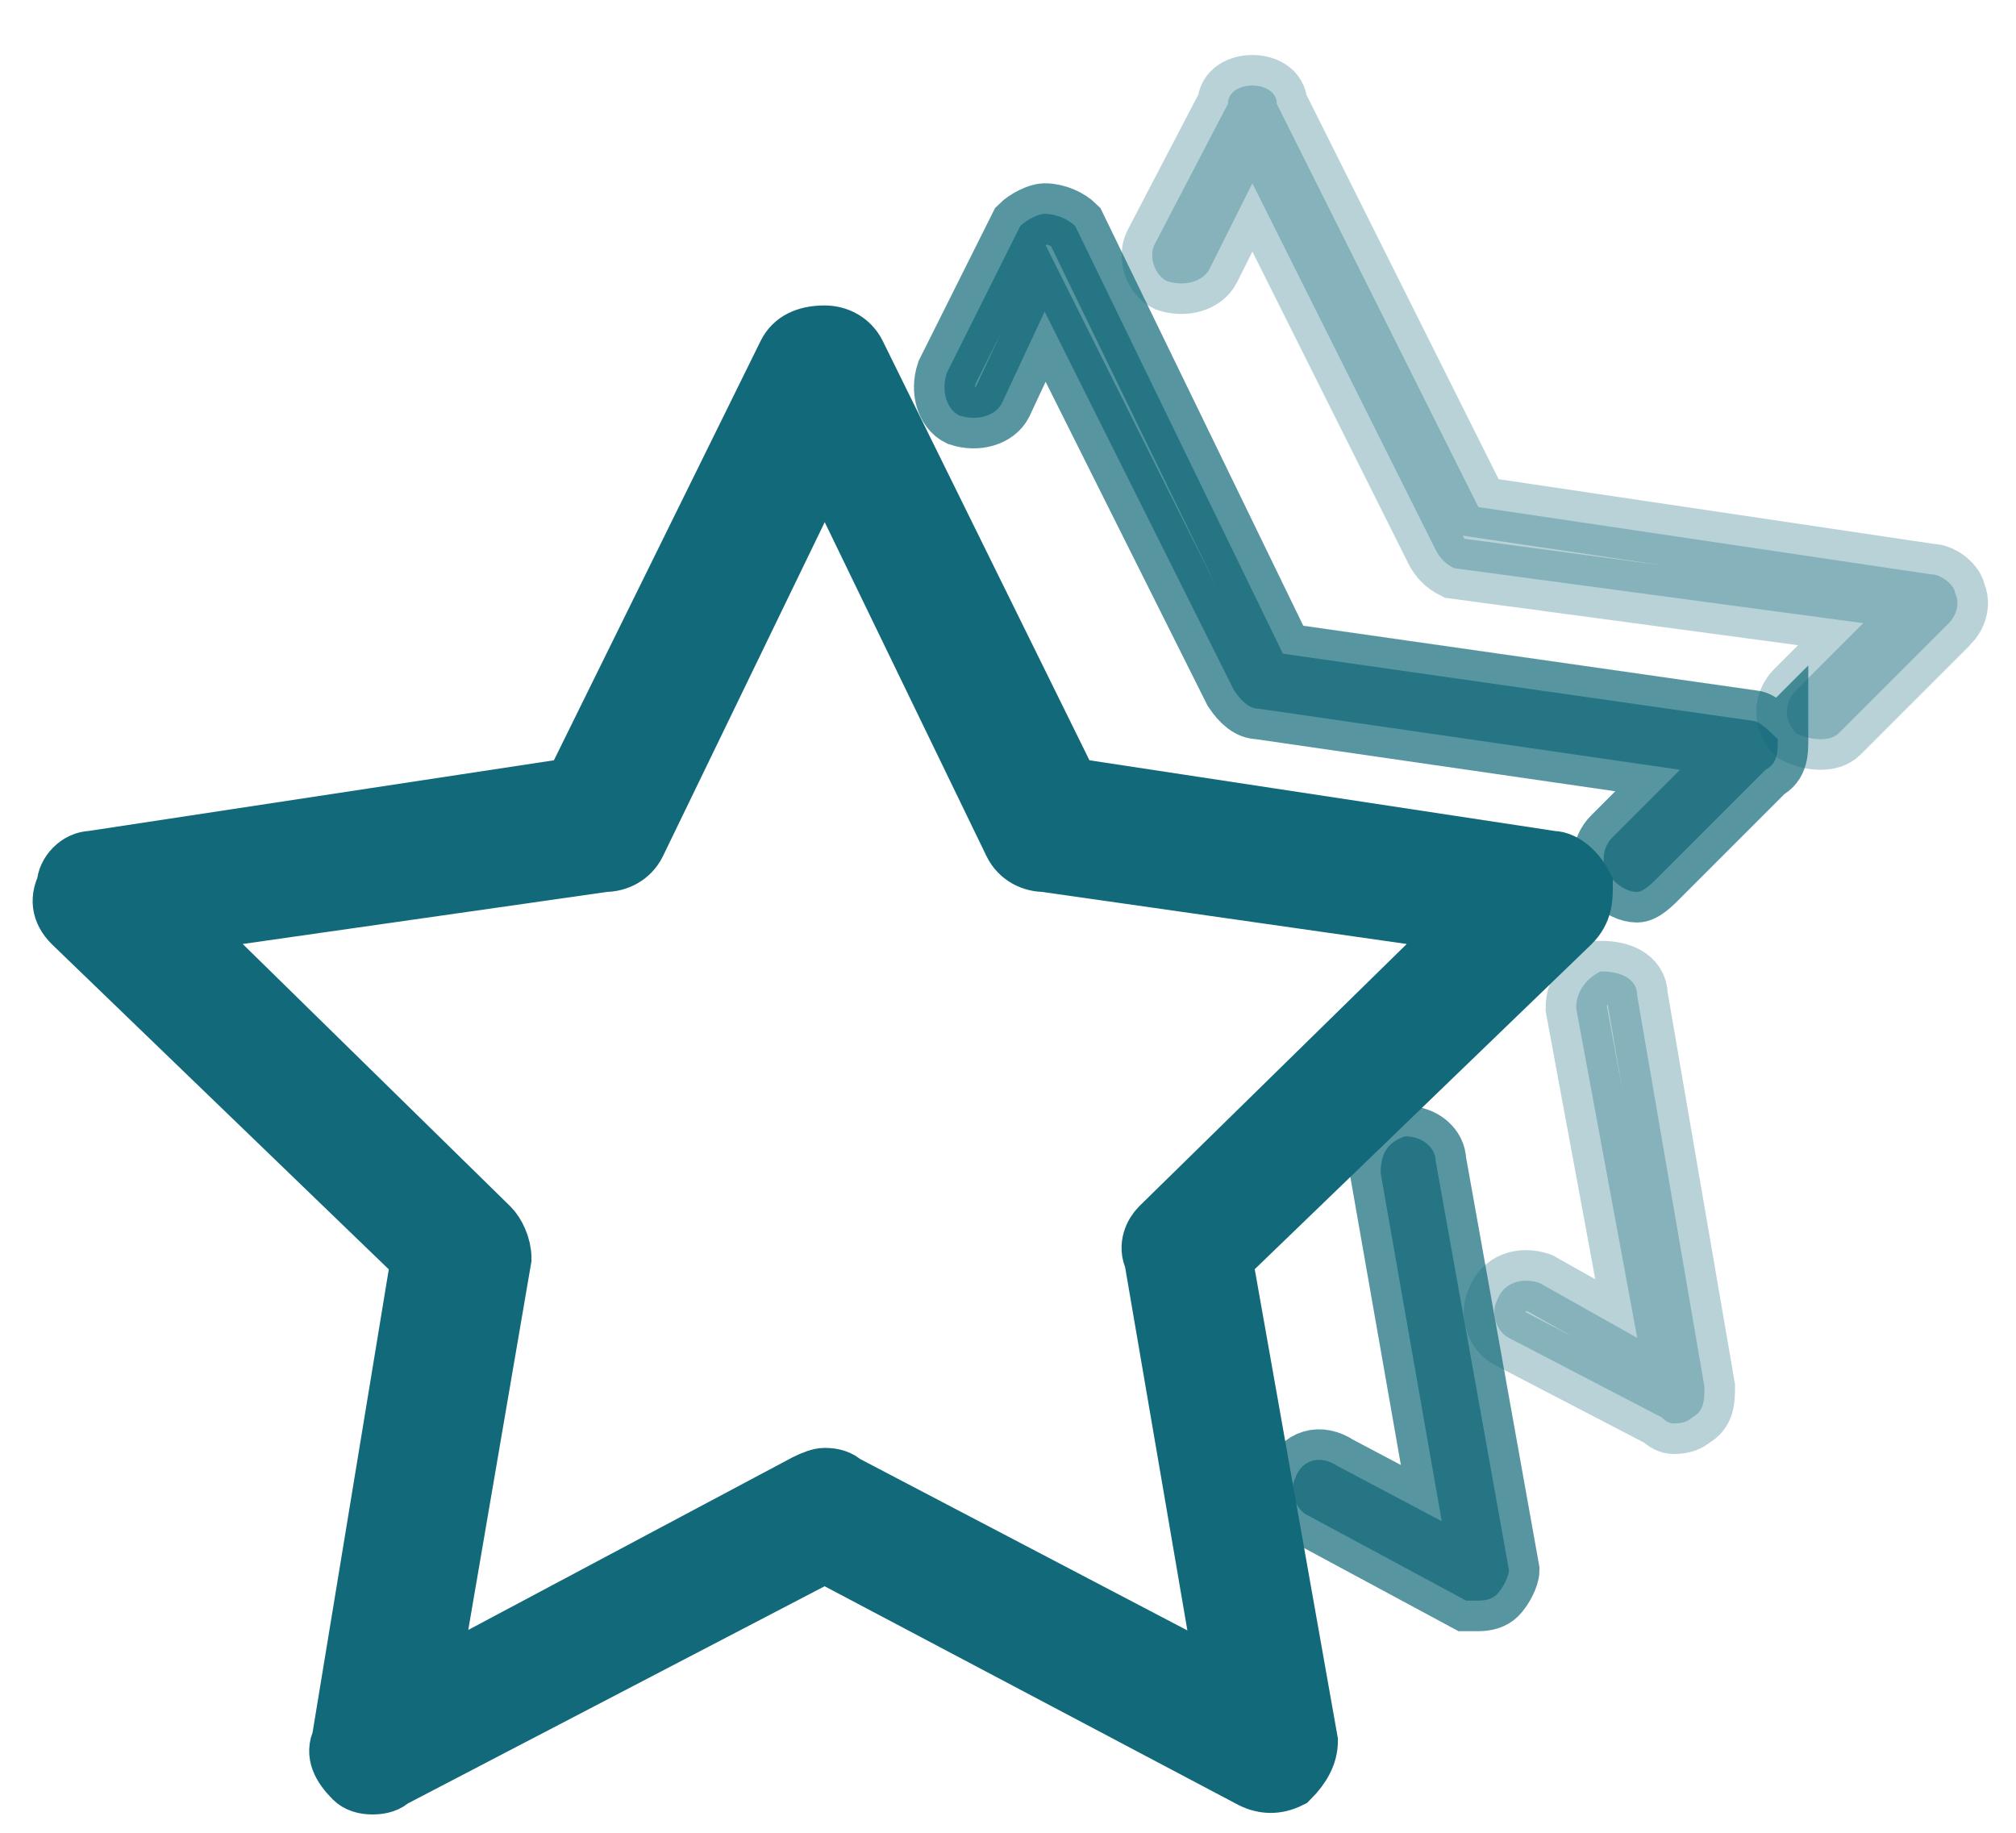
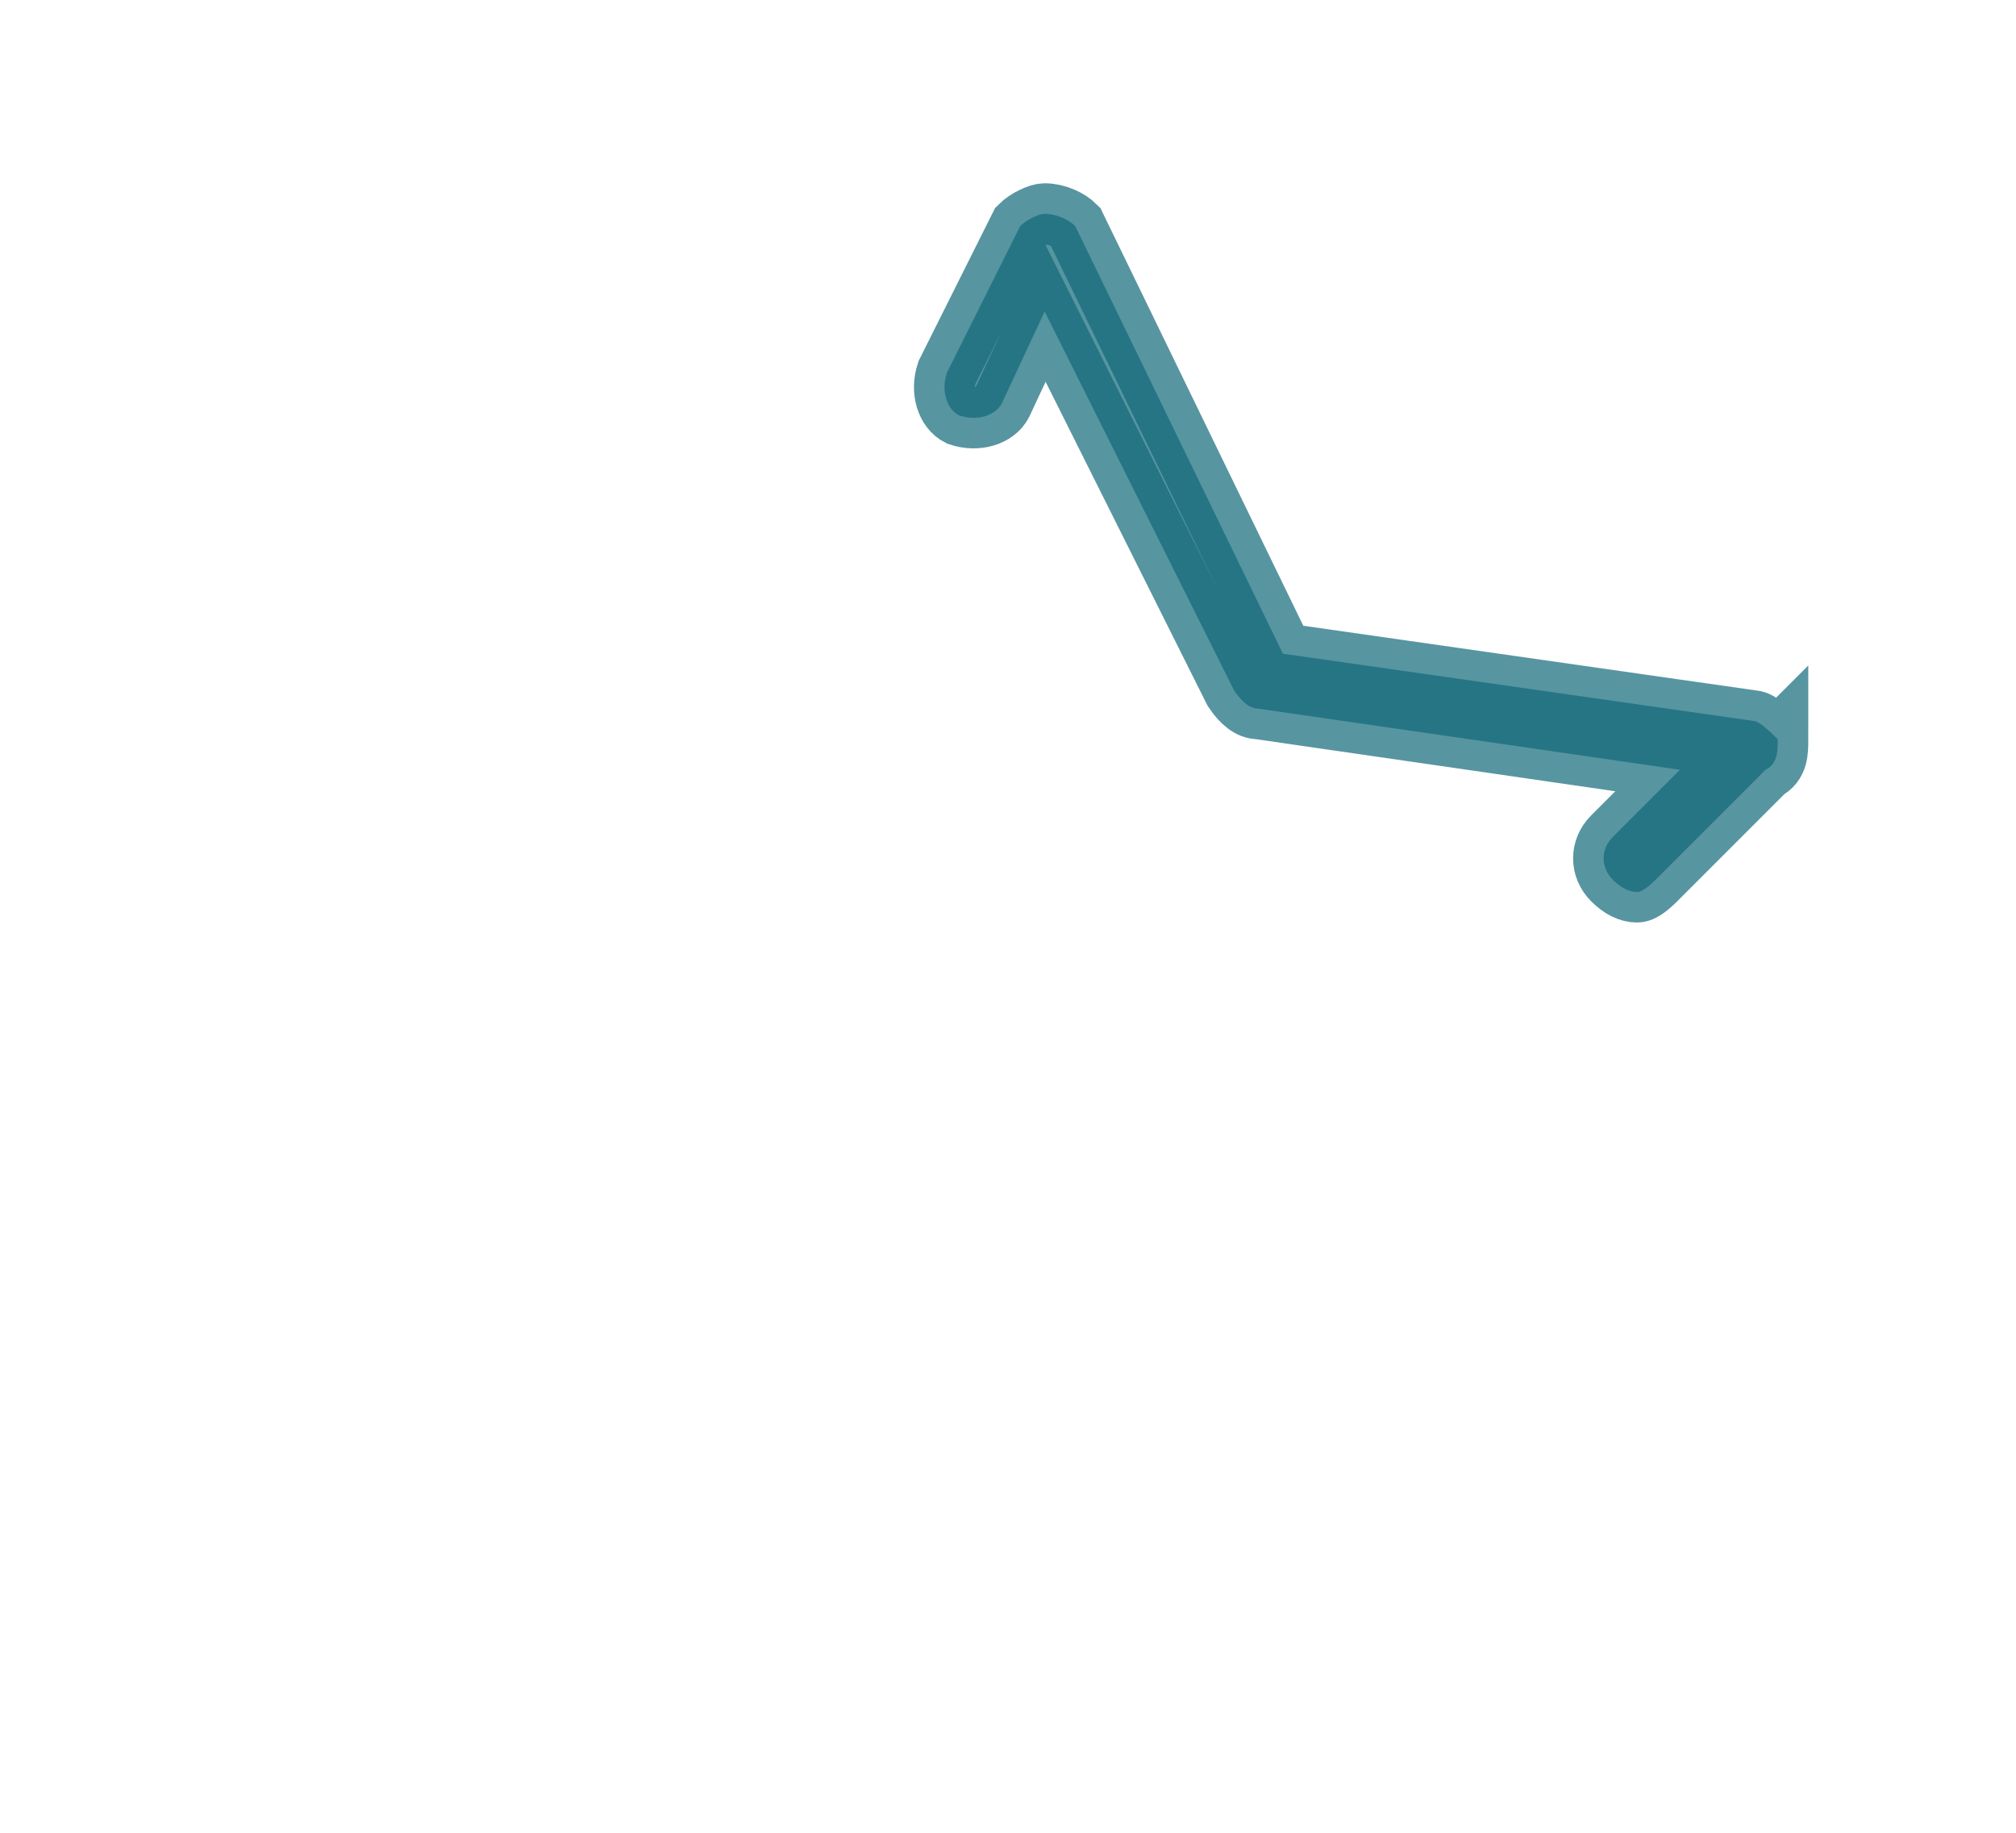
<svg xmlns="http://www.w3.org/2000/svg" version="1.2" viewBox="0 0 33 30" width="33" height="30">
  <style>.a{opacity:.7;fill:#11697a;stroke:#11697a}.b{fill:#11697a;stroke:#11697a}.c{opacity:.3;fill:#11697a;stroke:#11697a}</style>
-   <path class="a" d="m24.7 25.7c0 0.1-0.1 0.3-0.2 0.4q-0.1 0.1-0.3 0.1-0.1 0-0.2 0l-2.6-1.4c-0.2-0.1-0.3-0.4-0.2-0.6 0.1-0.3 0.4-0.4 0.7-0.2l1.7 0.9-1-5.7c0-0.3 0.1-0.5 0.4-0.6 0.3 0 0.5 0.2 0.5 0.4z" />
  <path class="a" d="m29.1 12.1c0 0.2 0 0.4-0.2 0.5l-1.8 1.8q-0.2 0.2-0.3 0.2-0.2 0-0.4-0.2c-0.2-0.2-0.2-0.5 0-0.7l1.1-1.1-6.9-1q-0.2 0-0.4-0.3l-3.1-6.2-0.7 1.5c-0.1 0.2-0.4 0.3-0.7 0.2-0.2-0.1-0.3-0.4-0.2-0.7l1.2-2.4c0.1-0.1 0.3-0.2 0.4-0.2 0.2 0 0.4 0.1 0.5 0.2l3.4 7 7.7 1.1c0.1 0 0.3 0.2 0.4 0.3z" />
-   <path fill-rule="evenodd" class="b" d="m21.4 28.5c0 0.2-0.1 0.4-0.3 0.6-0.2 0.1-0.4 0.1-0.6 0l-7-3.7-7.1 3.7q-0.1 0.1-0.3 0.1-0.2 0-0.3-0.1c-0.2-0.2-0.3-0.4-0.2-0.6l1.3-7.9-5.7-5.5c-0.2-0.2-0.2-0.4-0.1-0.6 0-0.2 0.2-0.4 0.4-0.4l7.9-1.2 3.5-7.1c0.1-0.2 0.3-0.3 0.6-0.3 0.2 0 0.4 0.1 0.5 0.3l3.5 7.1 7.9 1.2c0.2 0 0.4 0.2 0.5 0.4 0 0.2 0 0.4-0.2 0.6l-5.7 5.5zm-1.3-0.9l-1.2-7c-0.1-0.2 0-0.4 0.1-0.5l5.1-5-7-1c-0.2 0-0.4-0.1-0.5-0.3l-3.1-6.4-3.1 6.4c-0.1 0.2-0.3 0.3-0.5 0.3l-7 1 5.1 5c0.1 0.1 0.2 0.3 0.2 0.5l-1.2 7 6.2-3.3q0.2-0.1 0.3-0.1 0.2 0 0.3 0.1z" />
-   <path class="c" d="m27.9 22.7c0 0.2 0 0.4-0.2 0.5q-0.1 0.1-0.3 0.1-0.1 0-0.2-0.1l-2.5-1.3c-0.2-0.1-0.3-0.4-0.2-0.6 0.1-0.3 0.4-0.4 0.7-0.3l1.6 0.9-1-5.4c0-0.3 0.2-0.5 0.4-0.6 0.3 0 0.6 0.1 0.6 0.4z" />
-   <path class="c" d="m31.9 10.2l-1.8 1.8q-0.1 0.1-0.3 0.1-0.2 0-0.4-0.1c-0.2-0.2-0.2-0.5 0-0.7l1.1-1.1-6.7-0.9q-0.2-0.1-0.3-0.3l-3-6-0.7 1.4c-0.1 0.2-0.4 0.3-0.7 0.2-0.2-0.1-0.3-0.4-0.2-0.6l1.2-2.3c0-0.2 0.2-0.3 0.4-0.3 0.2 0 0.4 0.1 0.4 0.3l3.3 6.6 7.4 1.1c0.2 0 0.4 0.2 0.4 0.3 0.1 0.2 0 0.4-0.1 0.5z" />
</svg>